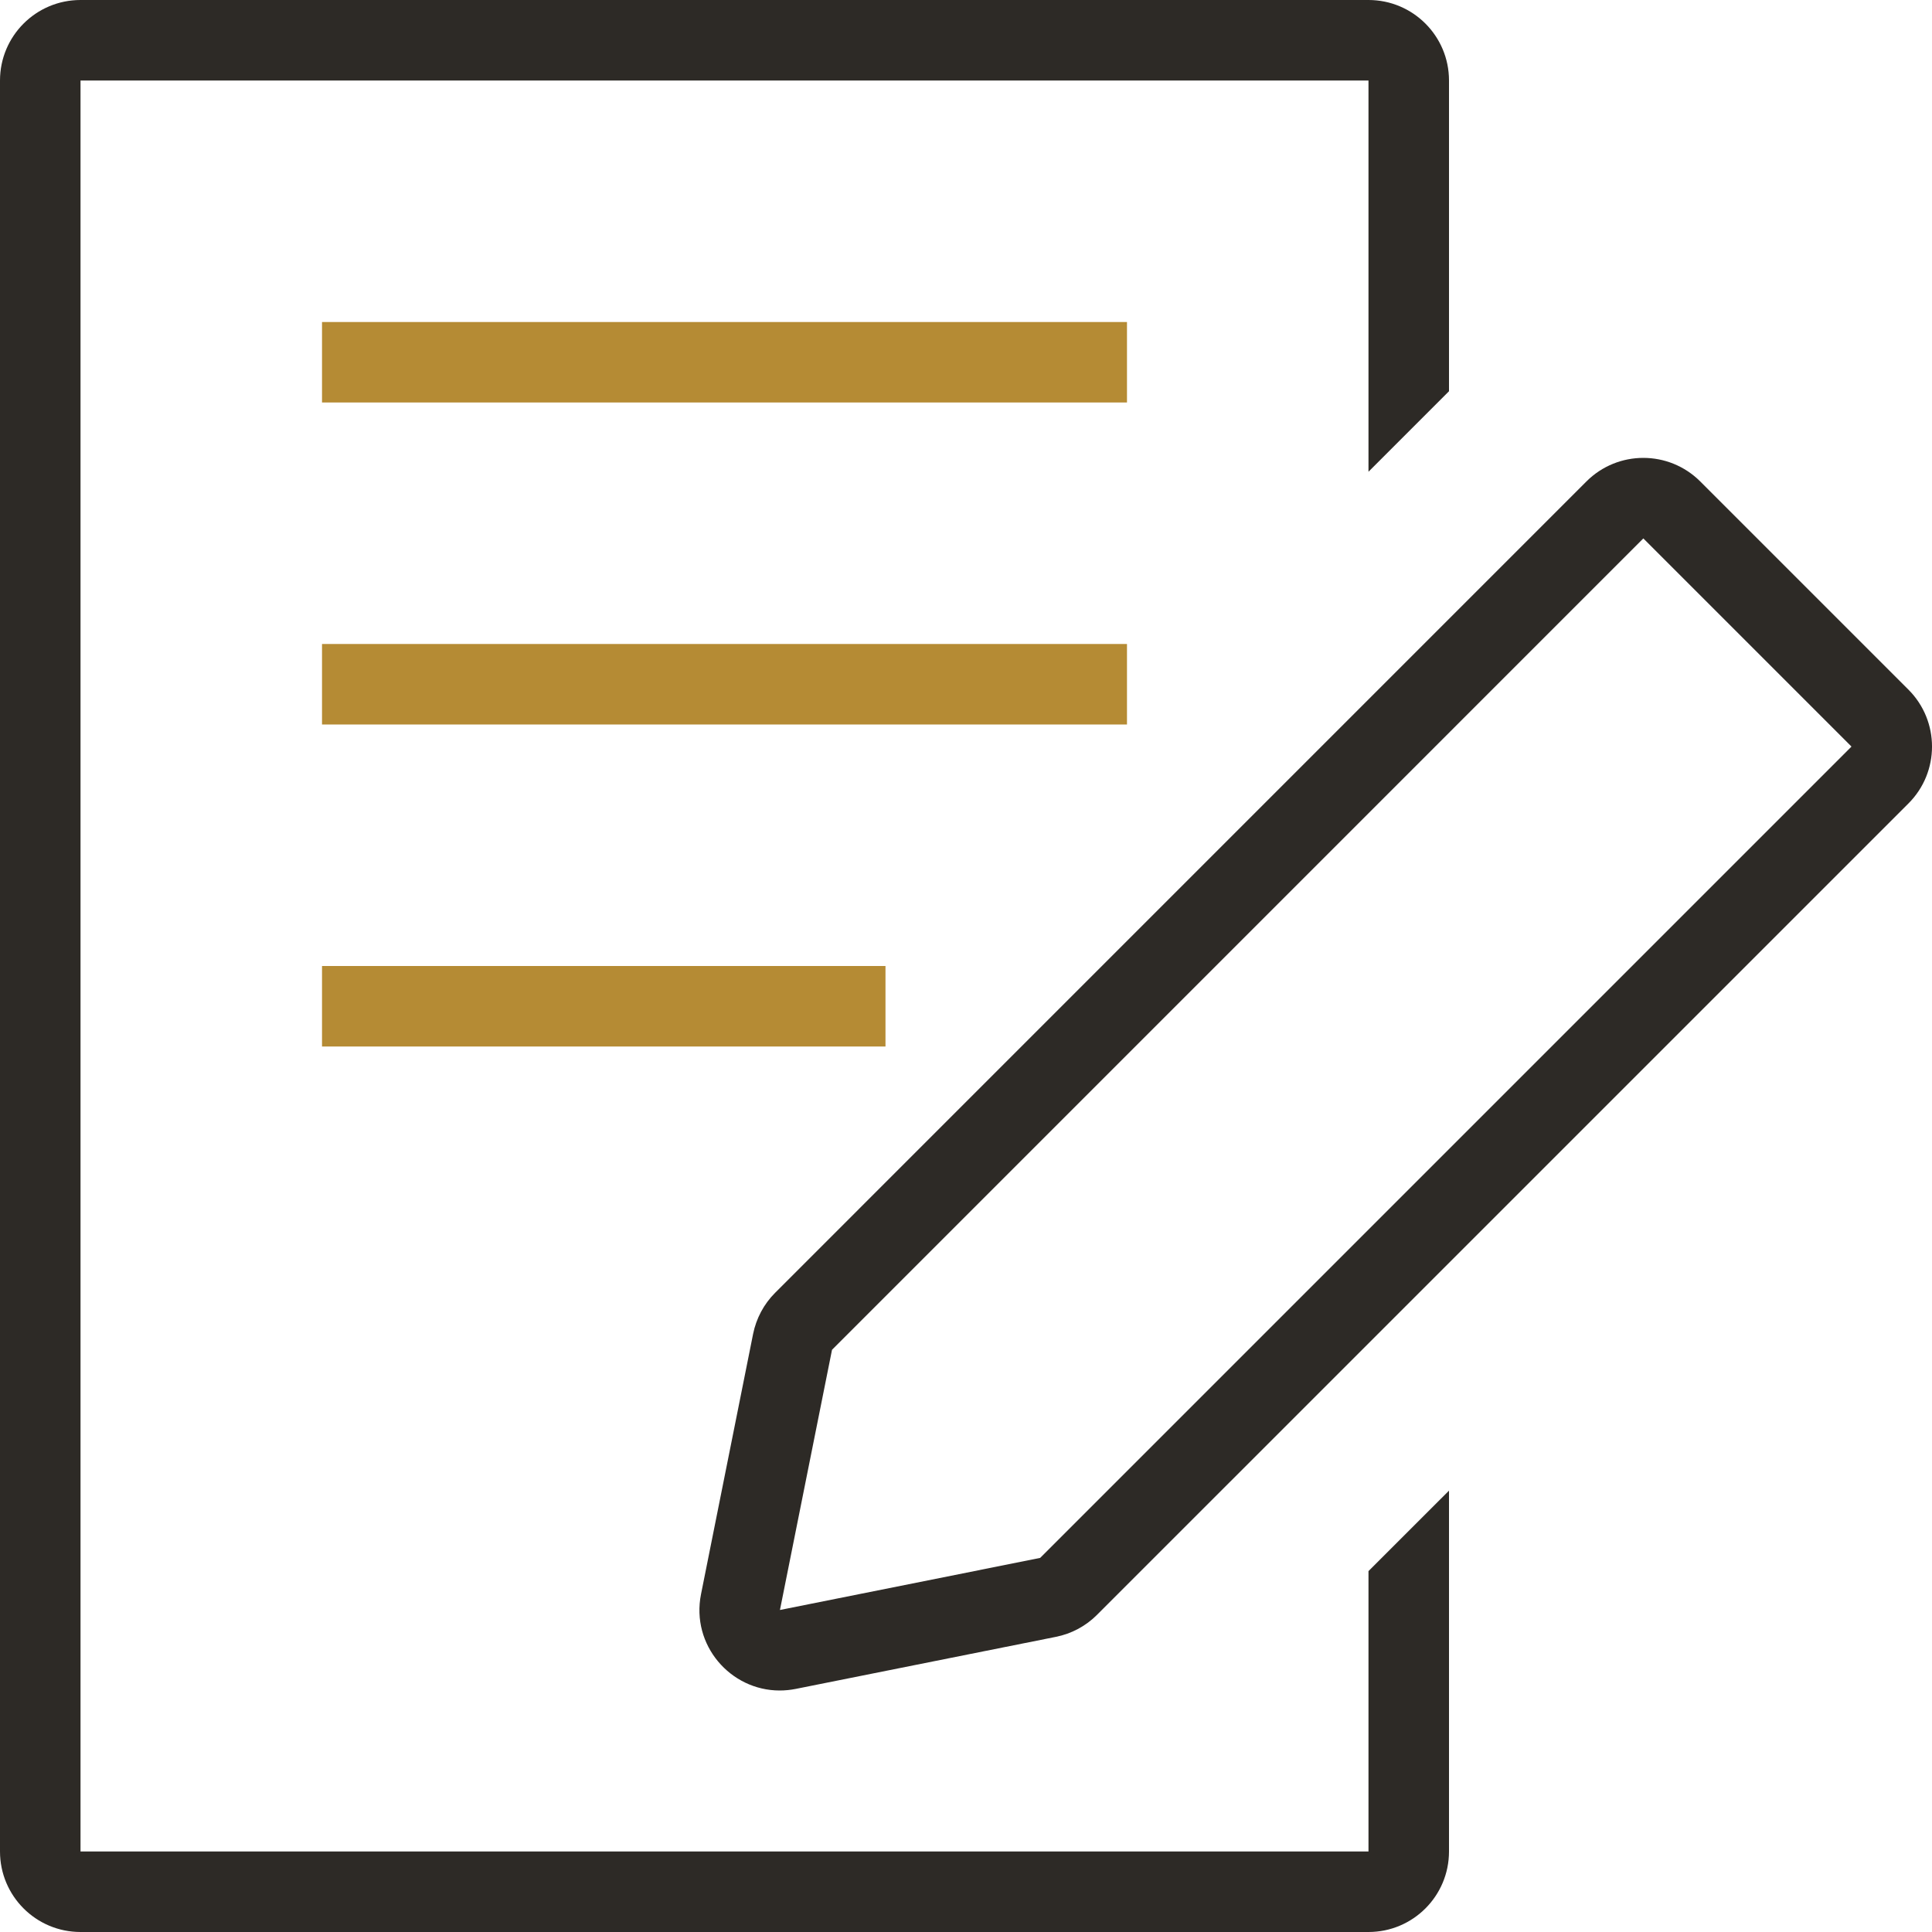
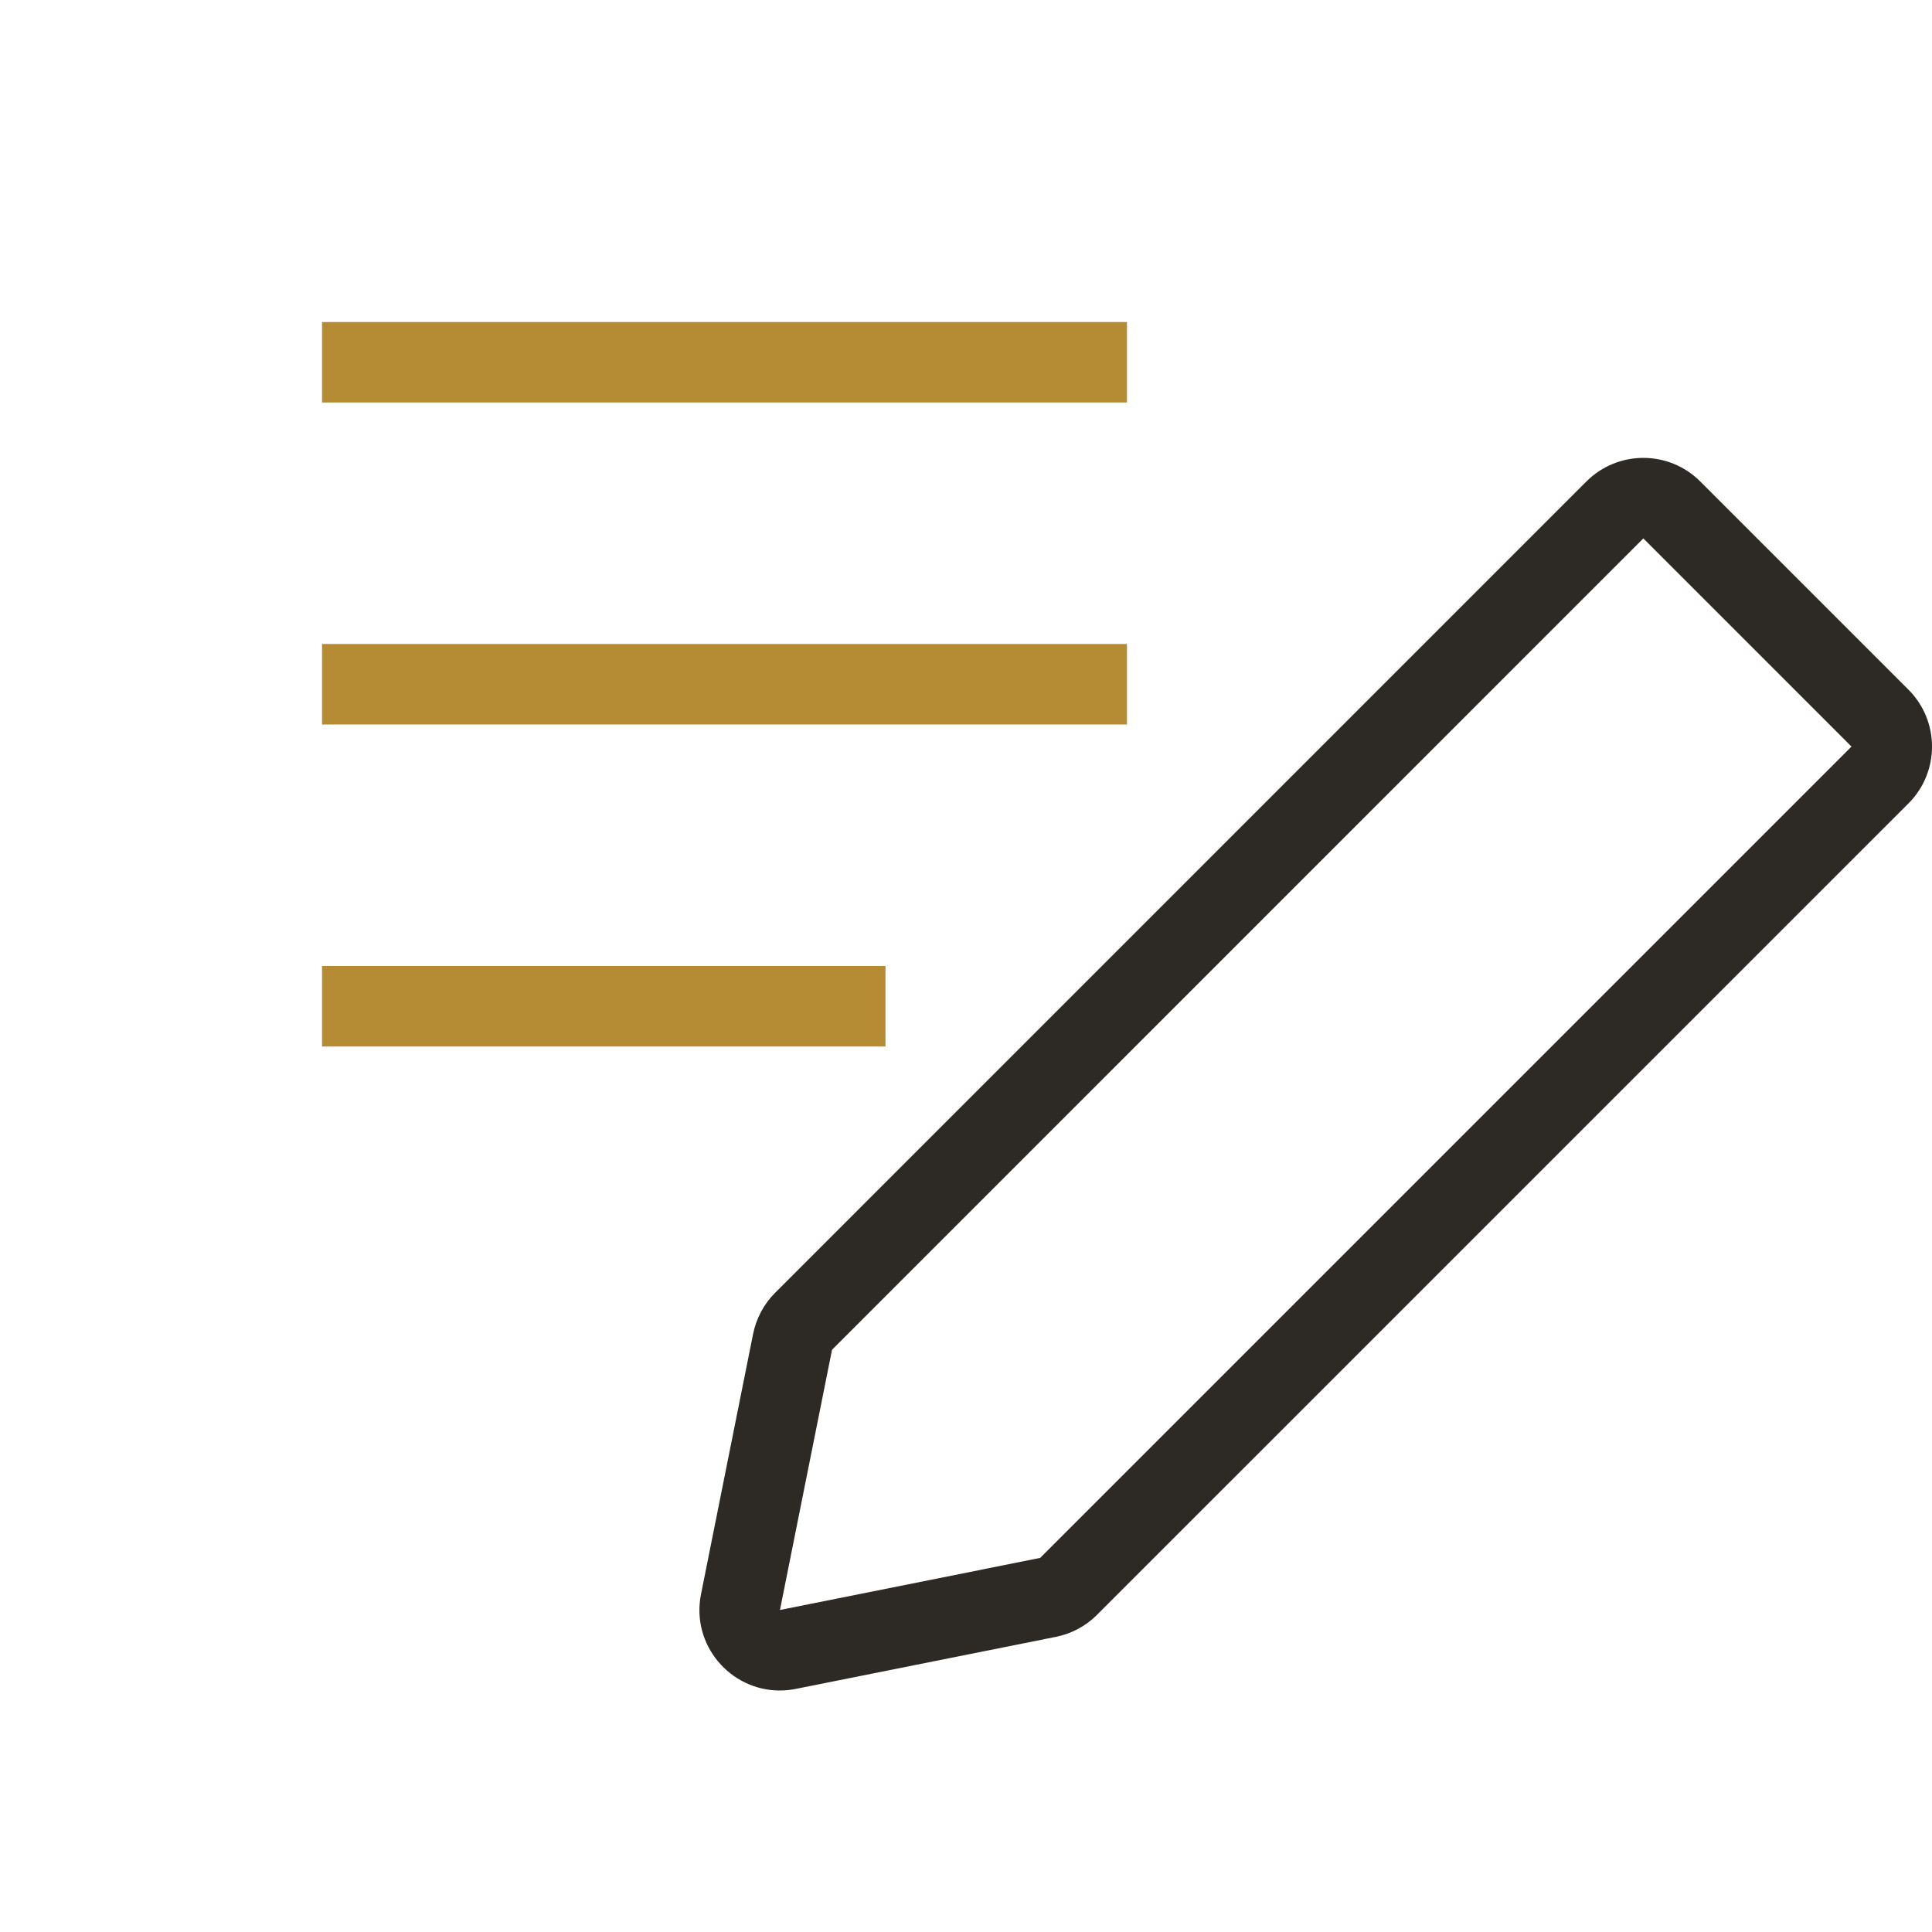
<svg xmlns="http://www.w3.org/2000/svg" width="40" height="40" viewBox="0 0 40 40" fill="none">
  <g clip-path="url(#clip0_655_6502)">
-     <path d="M28.333 38.333H1.667V1.667H28.333V9.767L30 8.1V1.667C30 0.746 29.254 0 28.333 0H1.667C0.746 0 0 0.746 0 1.667V38.333C0 39.254 0.746 40 1.667 40H28.333C29.254 40 30 39.254 30 38.333V30.862L28.333 32.528V38.333Z" fill="#2D2A26" />
    <path d="M23.333 6.667H6.667V8.333H23.333V6.667Z" fill="#B58B34" />
    <path d="M23.333 13.333H6.667V15H23.333V13.333Z" fill="#B58B34" />
-     <path d="M18.333 20H6.667V21.667H18.333V20Z" fill="#B58B34" />
+     <path d="M18.333 20H6.667V21.667H18.333V20" fill="#B58B34" />
    <path d="M39.512 14.278L35.202 9.968C34.876 9.643 34.45 9.48 34.023 9.48C33.597 9.48 33.17 9.643 32.845 9.968L16.047 26.767C15.815 26.999 15.657 27.296 15.592 27.618L14.514 33.005C14.303 34.059 15.122 35 16.142 35C16.251 35 16.363 34.989 16.475 34.967L21.862 33.889C22.184 33.825 22.481 33.666 22.713 33.433L39.512 16.635C40.163 15.985 40.163 14.929 39.512 14.278ZM21.535 32.255L16.148 33.333L17.226 27.946L34.023 11.148H34.024L38.333 15.457L21.535 32.255Z" fill="#2D2A26" />
  </g>
  <defs>
    <clipPath id="clip0_655_6502">
      <rect width="40" height="40" fill="white" />
    </clipPath>
  </defs>
</svg>